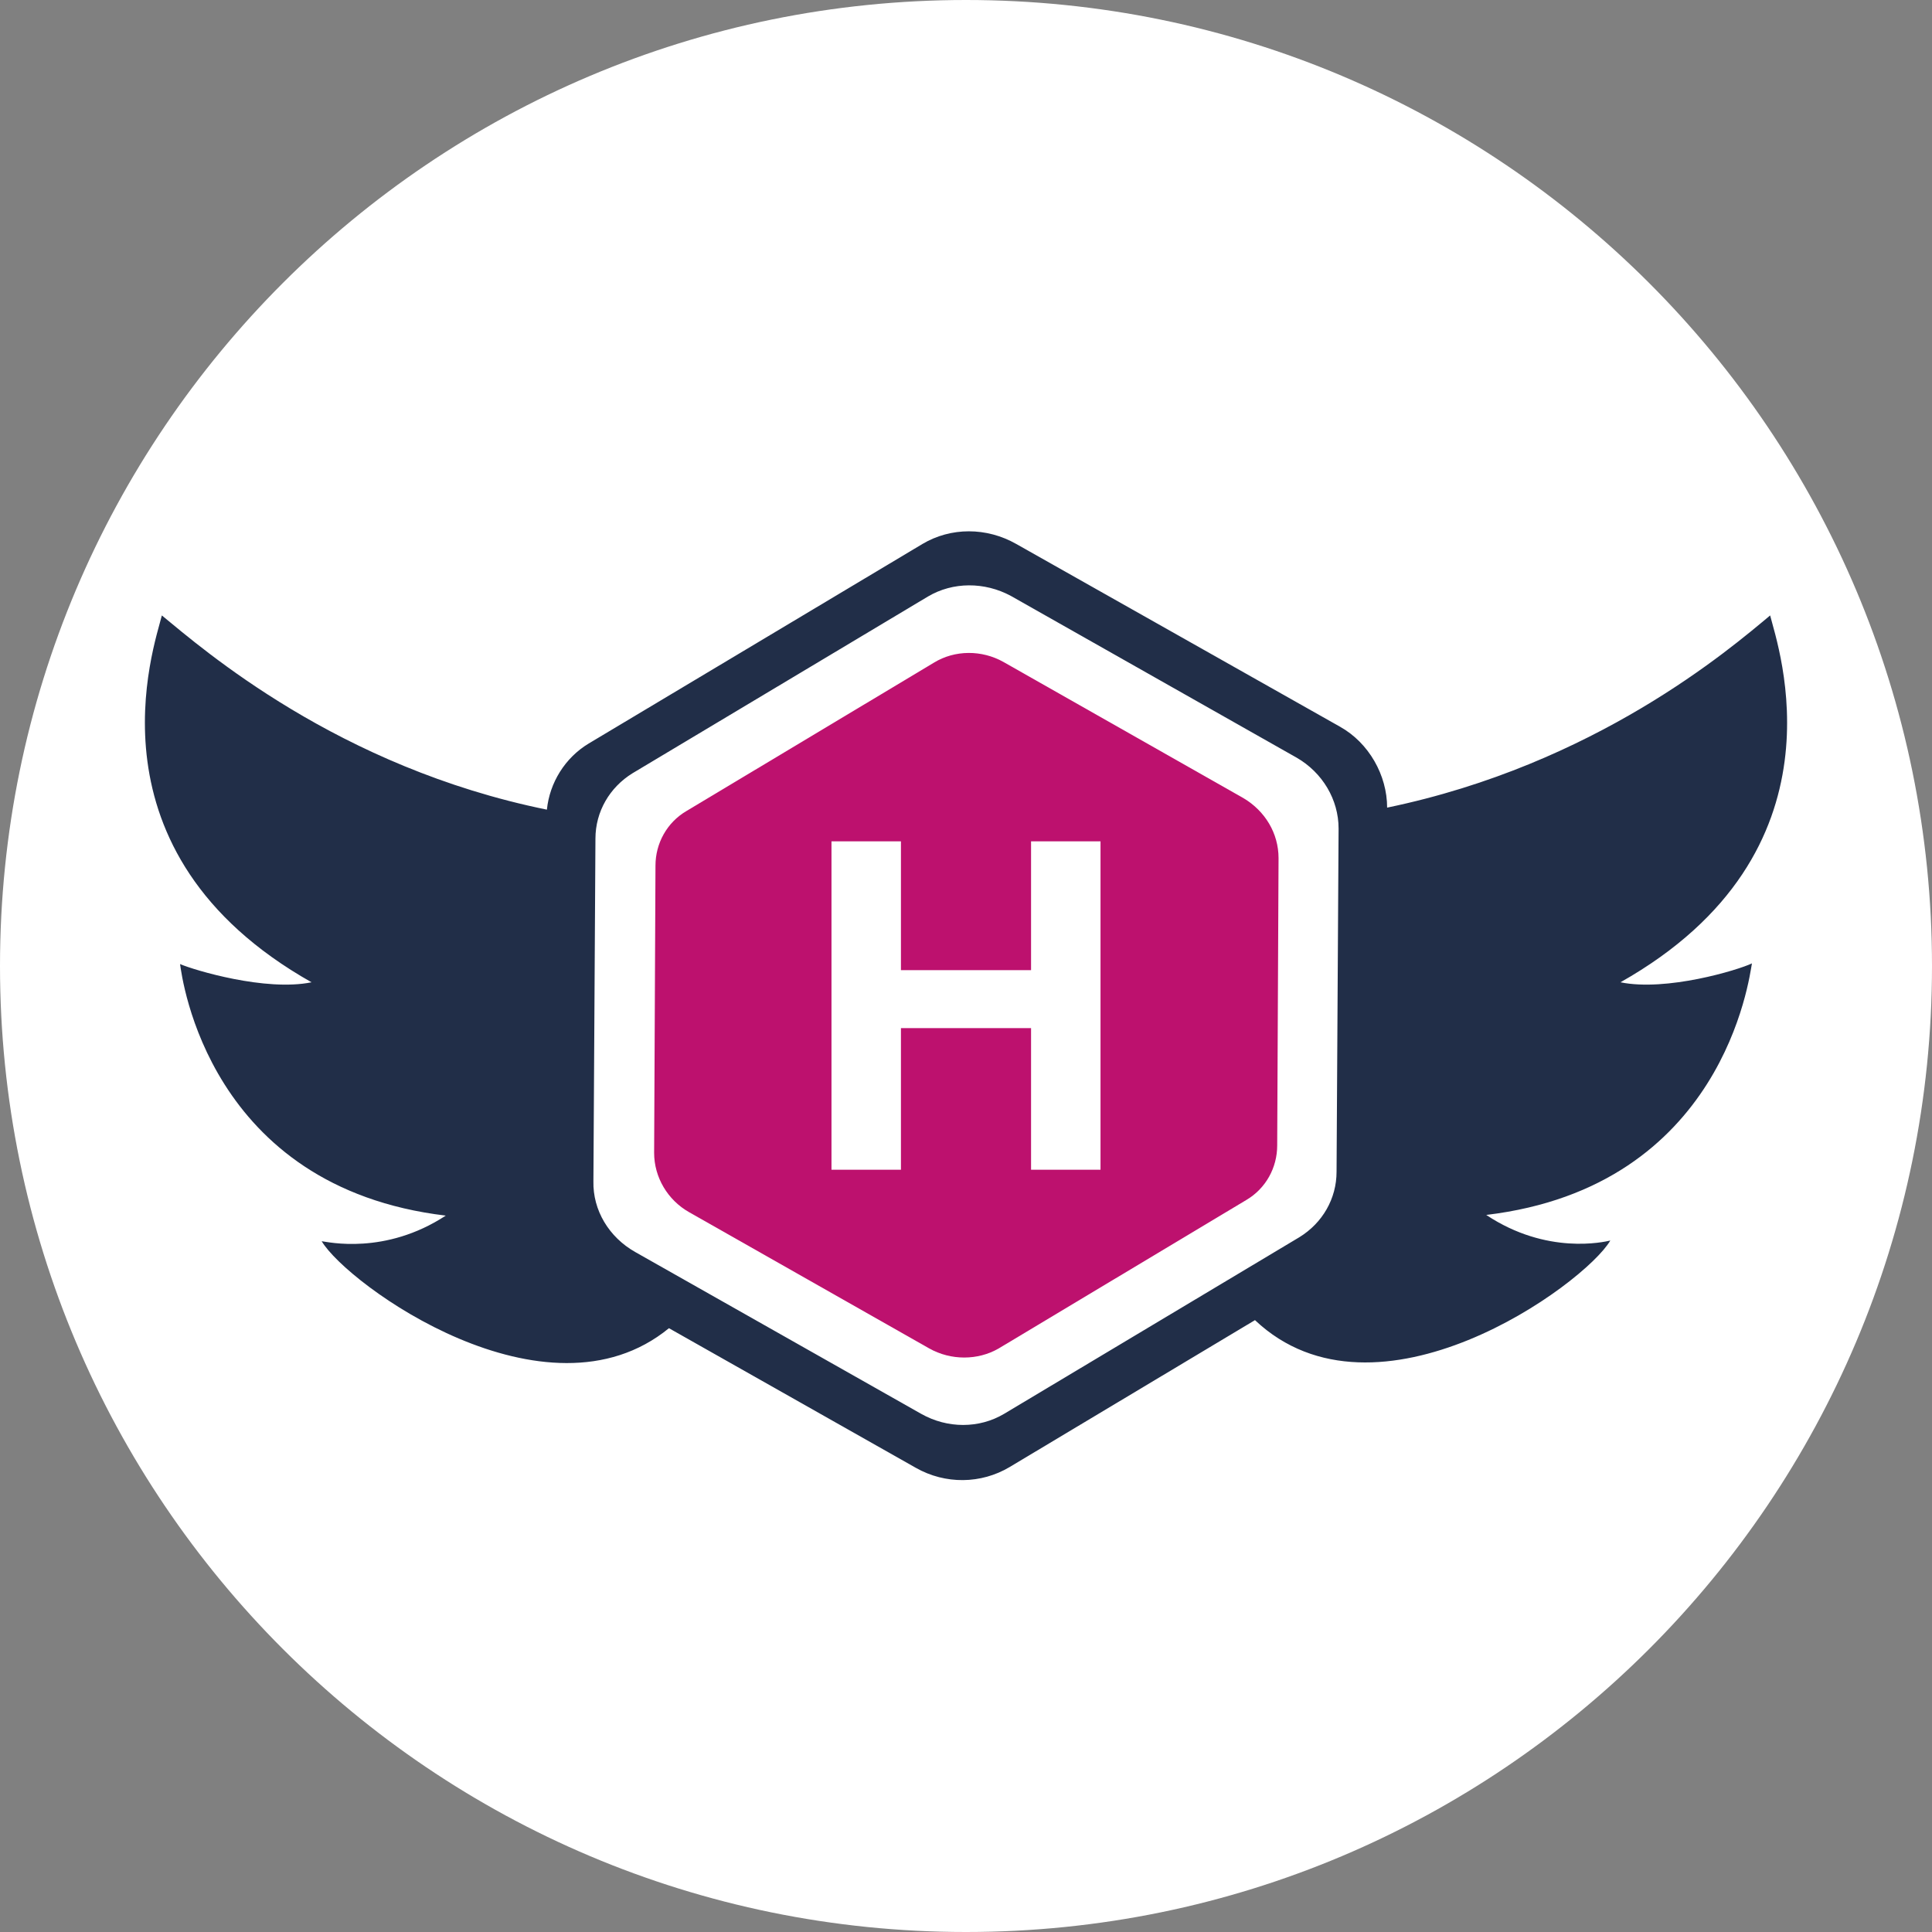
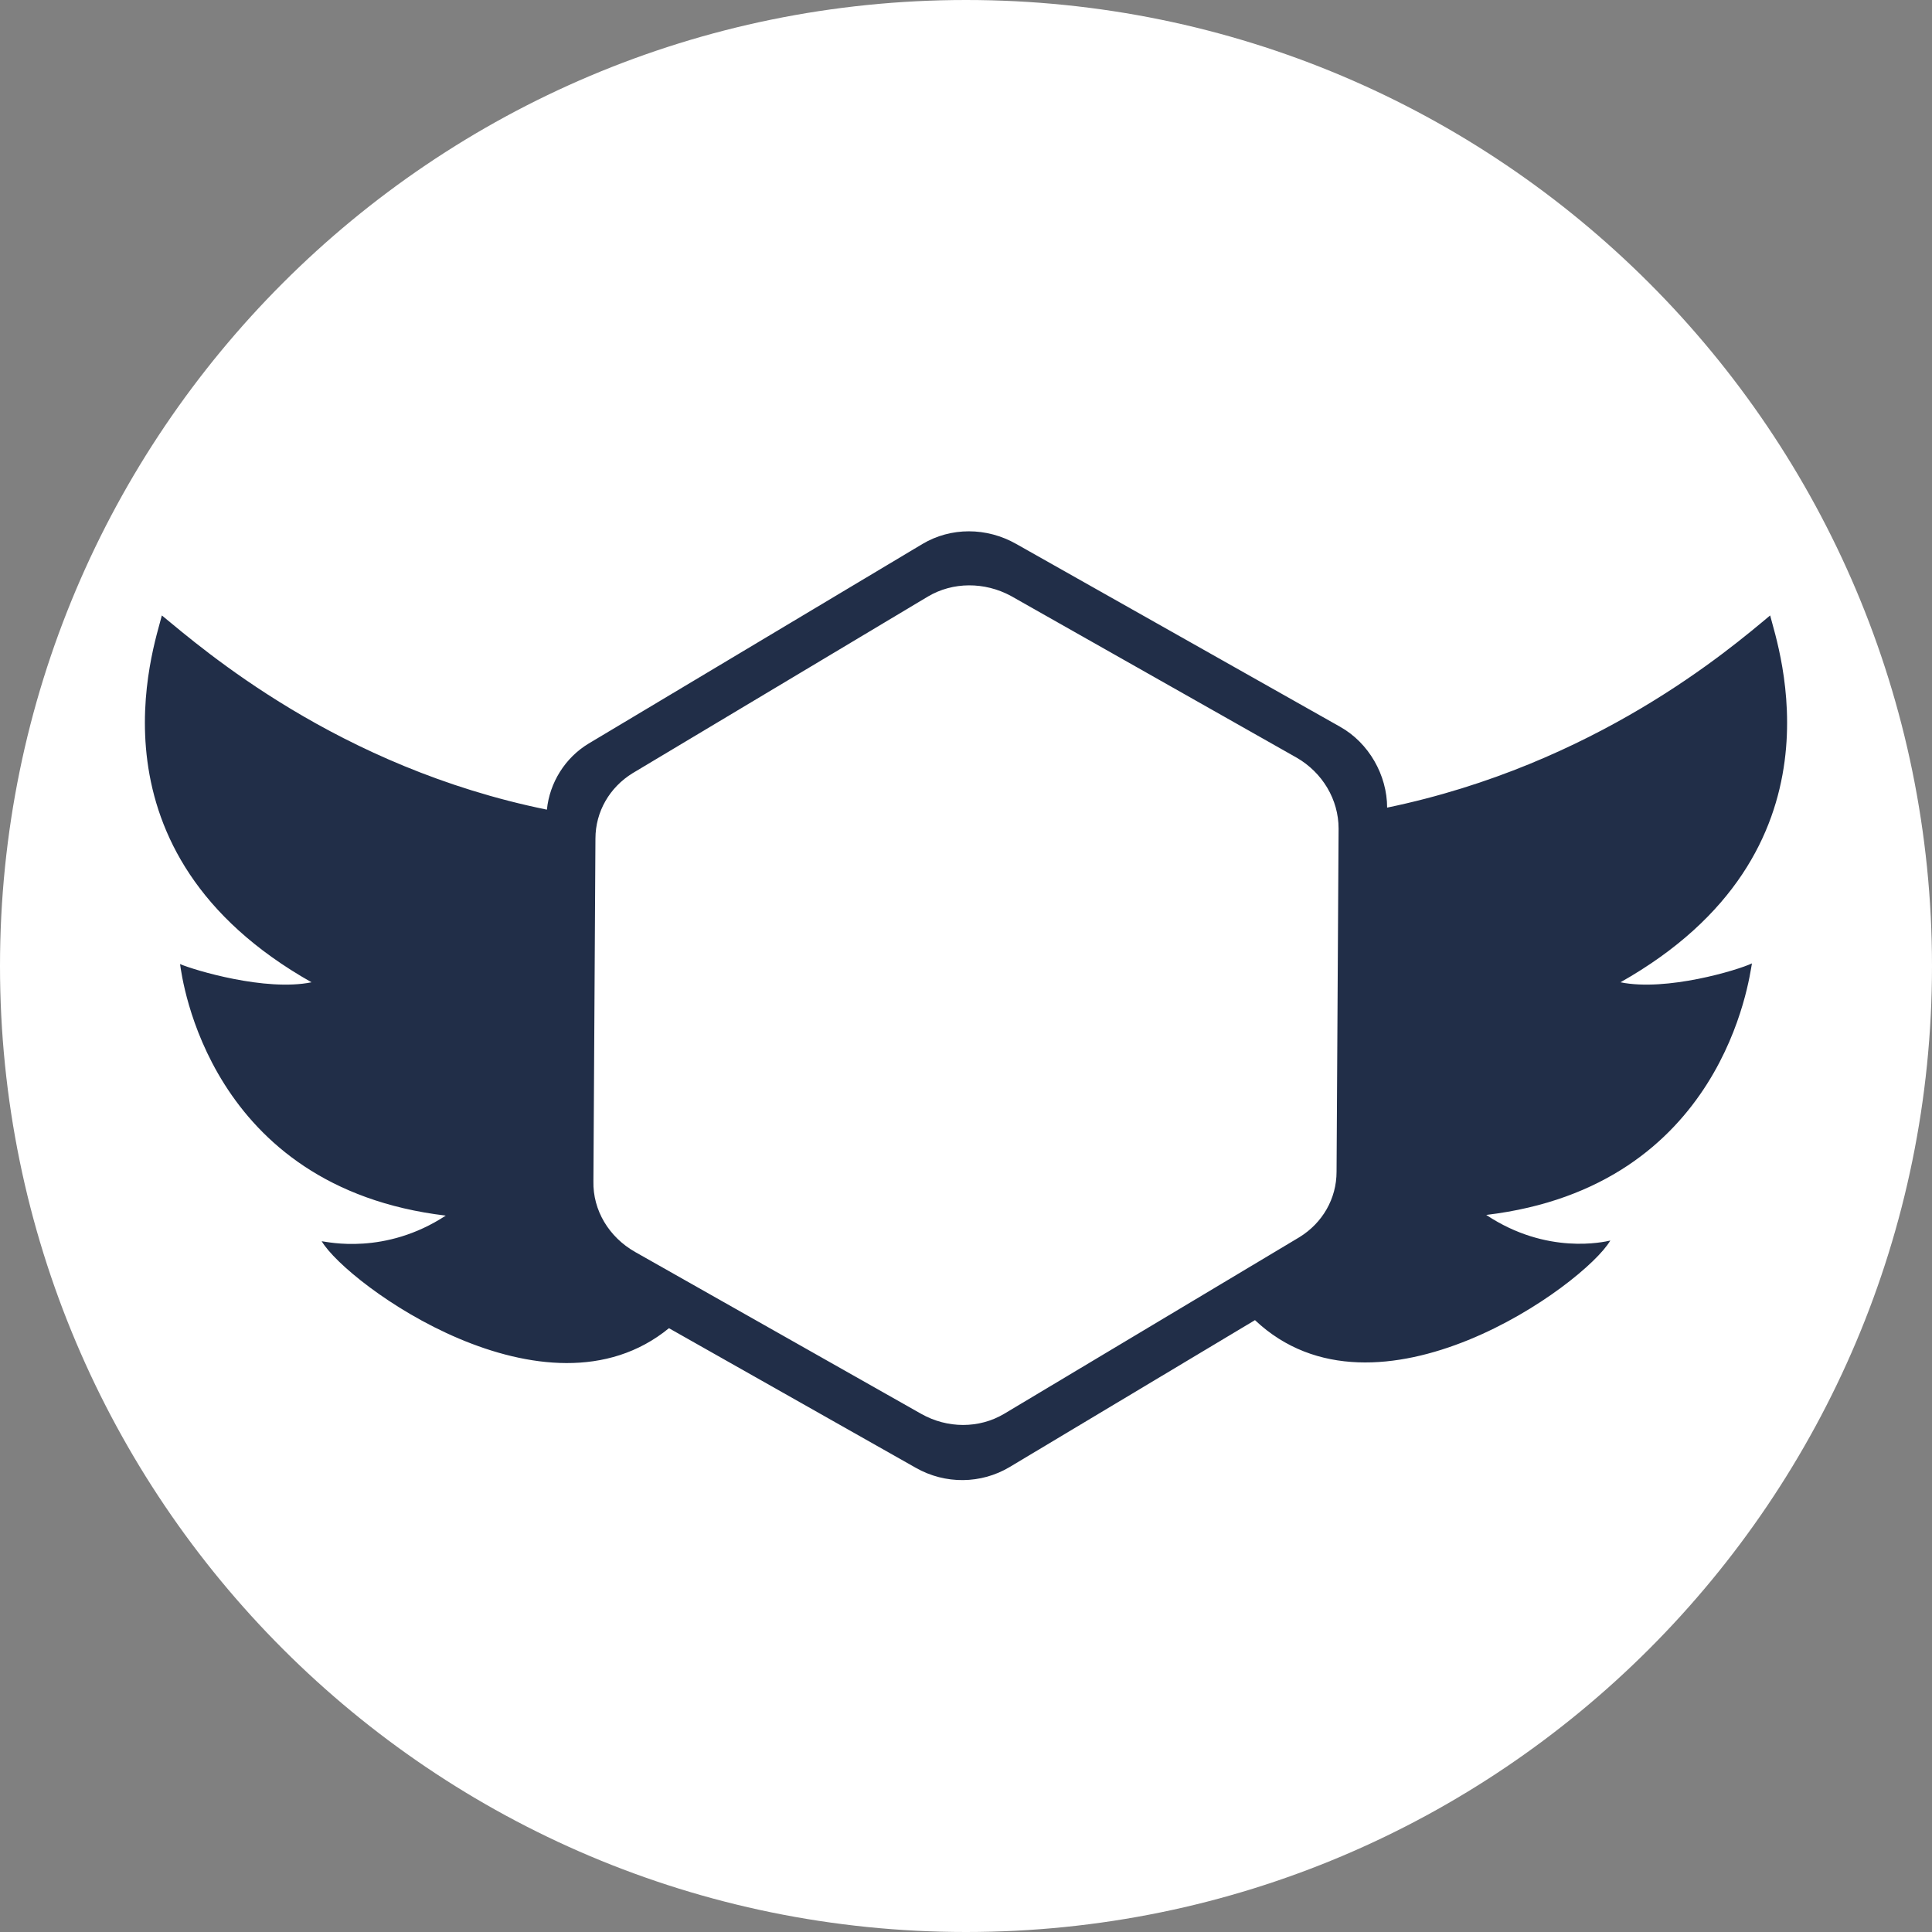
<svg xmlns="http://www.w3.org/2000/svg" width="40" height="40" viewBox="0 0 40 40" fill="none">
  <rect x="0" y="0" width="40" height="40" fill="#808080" stroke="none" />
  <path d="M40 20C40 31.046 31.046 40 20 40C8.954 40 0 31.046 0 20C0 8.954 8.954 0 20 0C31.046 0 40 8.954 40 20Z" fill="white" />
  <path d="M33.55 20.337C38.325 17.642 36.803 13.37 36.649 12.742C35.812 13.44 33.033 15.827 28.719 16.721C28.719 16.051 28.342 15.38 27.742 15.045L21.04 11.262C20.426 10.913 19.686 10.913 19.099 11.262L12.188 15.394C11.7 15.688 11.379 16.204 11.323 16.763C6.995 15.883 4.202 13.44 3.351 12.742C3.197 13.37 1.675 17.642 6.45 20.337C5.501 20.532 4.021 20.086 3.728 19.96C3.77 20.253 4.314 24.581 9.229 25.168C7.972 25.991 6.785 25.712 6.66 25.698C7.19 26.592 11.309 29.579 13.85 27.499L18.96 30.389C19.574 30.738 20.314 30.724 20.901 30.375L25.983 27.332C28.496 29.705 32.796 26.606 33.34 25.684C33.215 25.712 32.028 25.991 30.771 25.154C35.686 24.567 36.217 20.239 36.272 19.946C35.979 20.086 34.499 20.532 33.55 20.337ZM27.672 24.26C27.672 24.819 27.379 25.321 26.904 25.614L20.789 29.272C20.272 29.579 19.616 29.579 19.072 29.272L13.152 25.922C12.607 25.614 12.272 25.056 12.286 24.456L12.328 17.363C12.328 16.805 12.621 16.302 13.096 16.009L19.211 12.351C19.728 12.044 20.384 12.044 20.928 12.337L26.848 15.688C27.379 15.995 27.714 16.553 27.714 17.154L27.672 24.26Z" fill="#212E48" />
-   <path d="M25.745 16.525L20.775 13.705C20.328 13.454 19.77 13.454 19.337 13.719L14.213 16.791C13.808 17.028 13.571 17.461 13.571 17.922L13.543 23.869C13.543 24.372 13.822 24.846 14.269 25.098L19.239 27.918C19.686 28.169 20.244 28.169 20.677 27.918L25.801 24.846C26.206 24.609 26.443 24.176 26.443 23.716L26.471 17.768C26.471 17.251 26.192 16.791 25.745 16.525Z" fill="#BD116E" />
-   <path d="M22.785 24.218H21.347V21.286H18.653V24.218H17.215V17.419H18.653V20.086H21.347V17.419H22.785V24.218Z" fill="white" />
</svg>